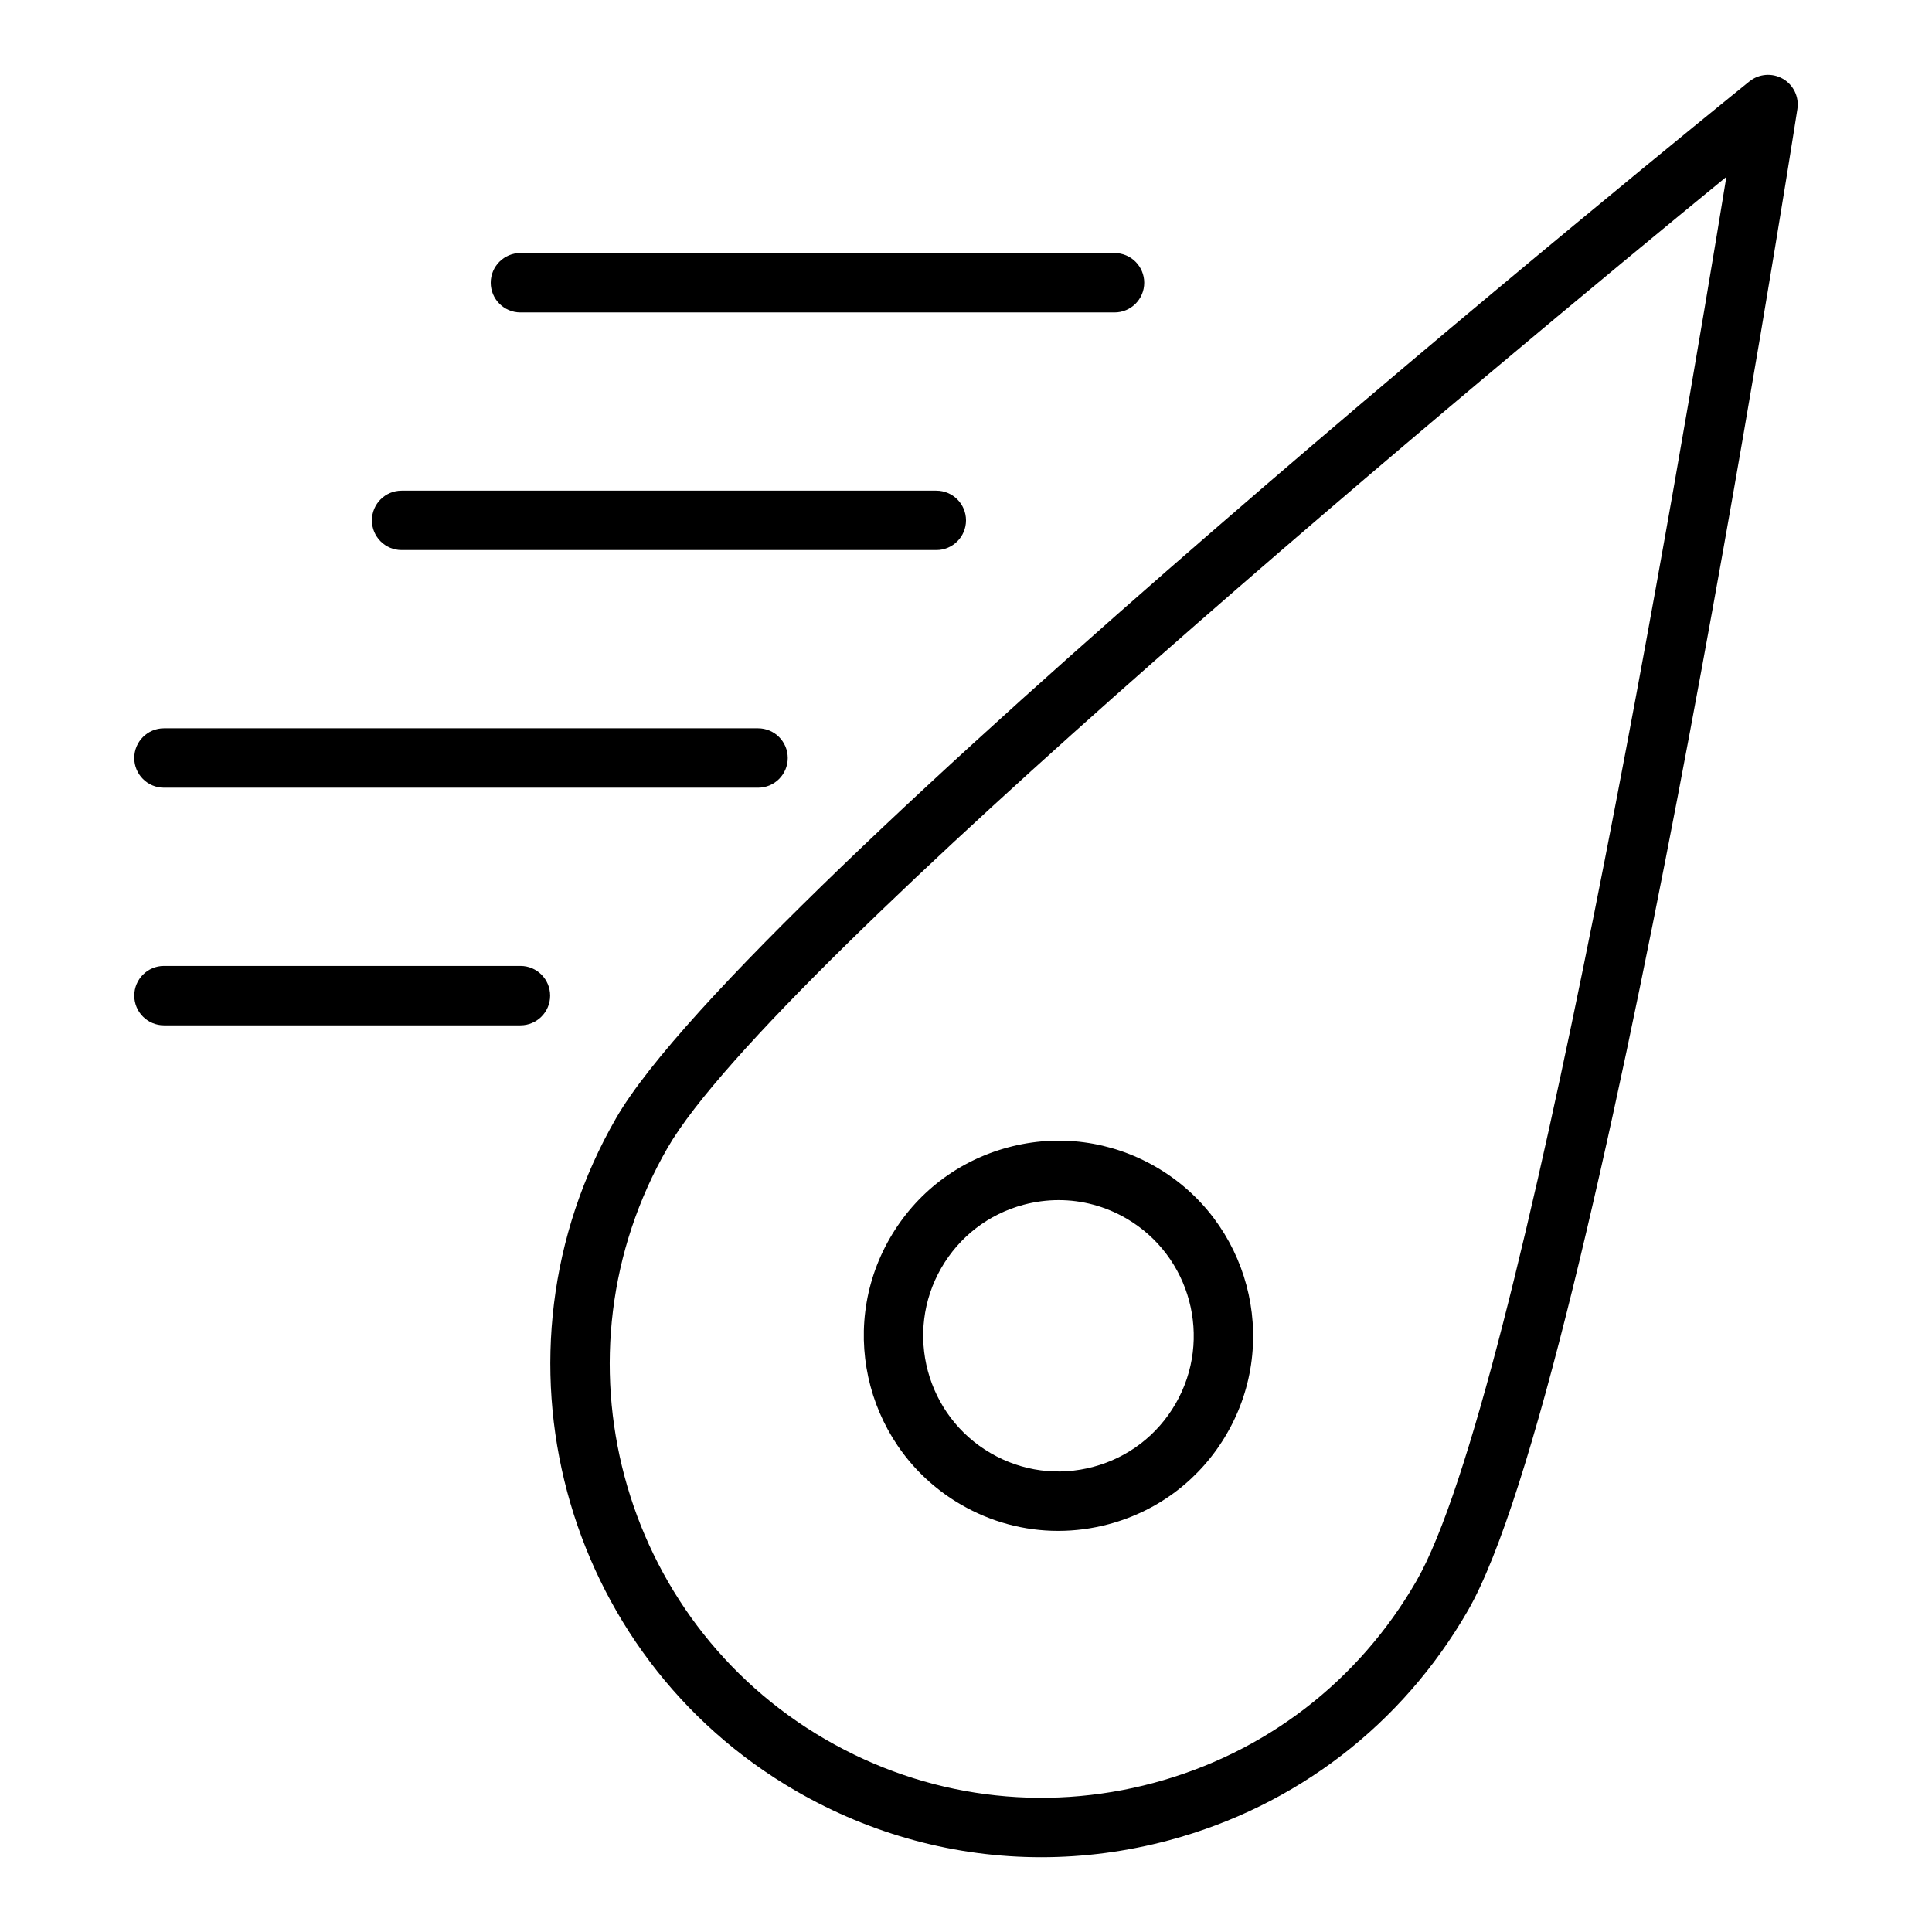
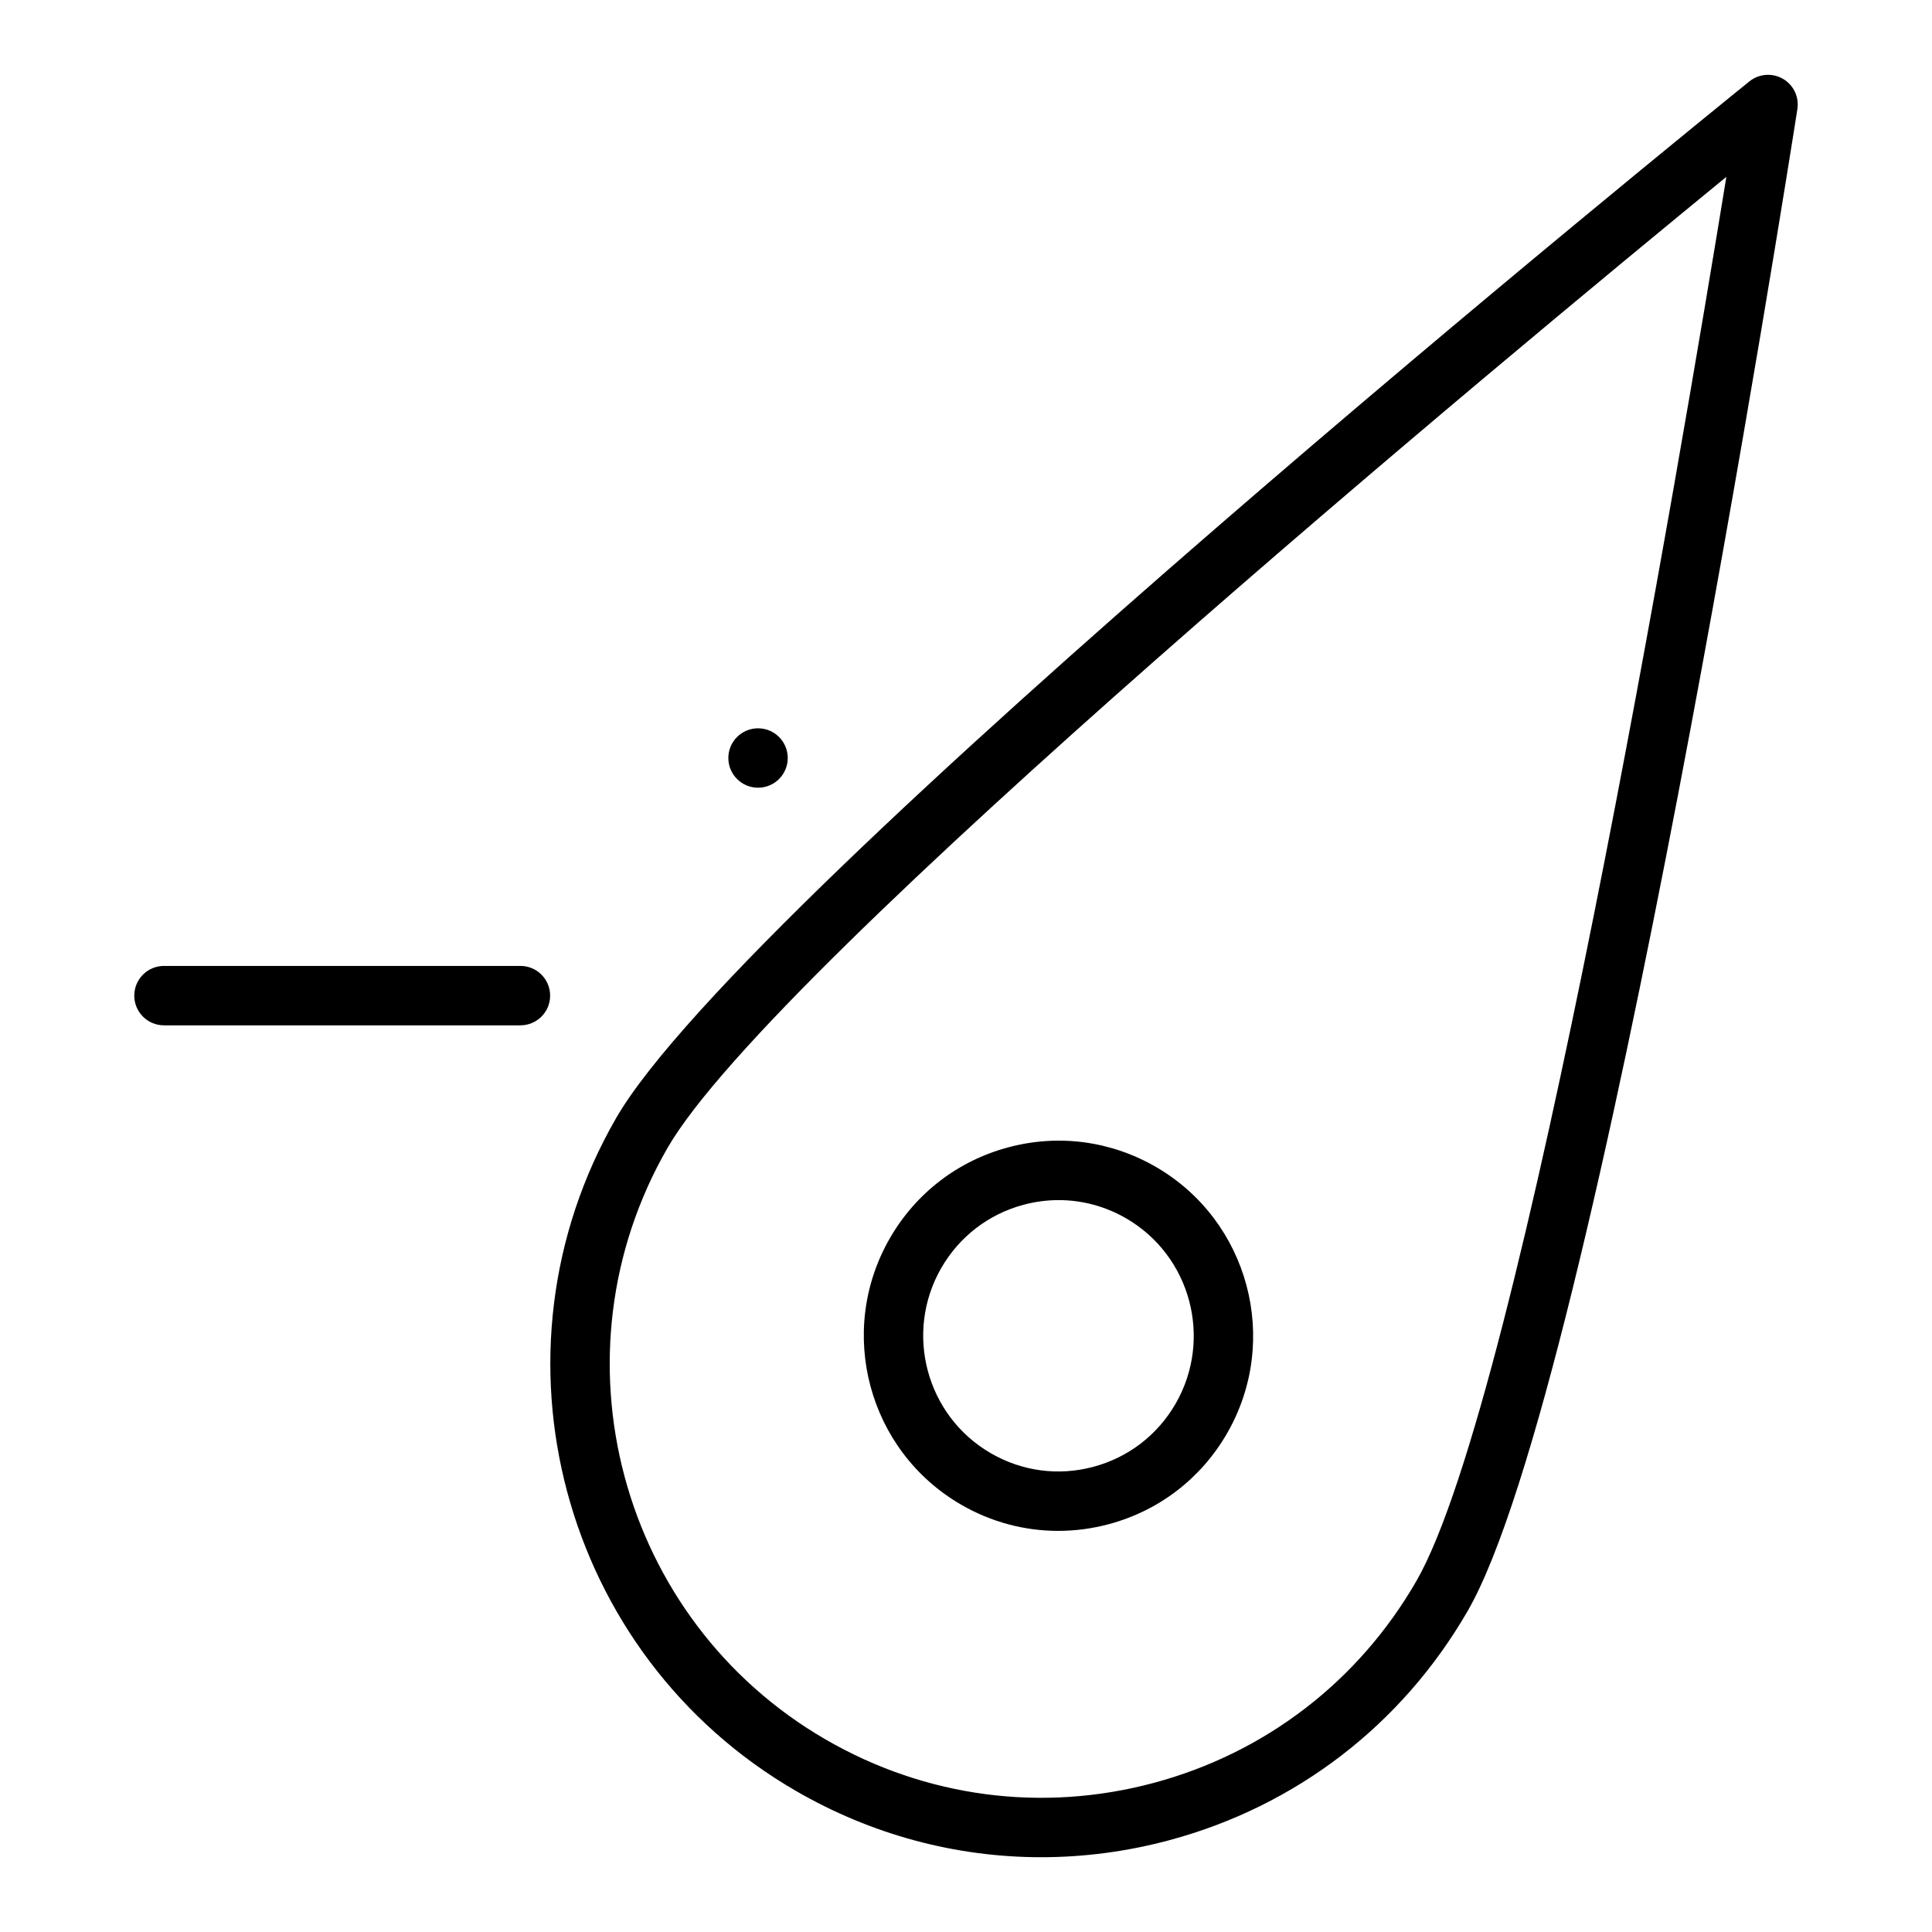
<svg xmlns="http://www.w3.org/2000/svg" fill="#000000" width="800px" height="800px" version="1.1" viewBox="144 144 512 512">
  <g>
    <path d="m616.48 164.88c-2.812-1.625-6.344-1.348-8.879 0.695-10.855 8.77-266.18 215.48-300.33 274.74-35.922 62.336-14.527 142.33 47.695 178.32 20.078 11.617 42.371 17.547 64.953 17.547 11.301 0 22.68-1.484 33.887-4.488 33.648-9.016 61.773-30.625 79.184-60.844 34.156-59.258 85.18-384.14 87.332-397.94 0.504-3.219-1.027-6.41-3.844-8.035zm-97.125 398.11c-15.312 26.574-40.039 45.574-69.621 53.5-29.543 7.918-60.395 3.844-86.883-11.48-54.715-31.648-73.531-102-41.938-156.82 27.957-48.508 222.93-210.11 280.59-257.32-11.984 73.586-54.188 323.61-82.148 372.12z" />
    <path d="m398.7 542.75c7.953 4.602 16.777 6.949 25.723 6.949 4.473 0 8.984-0.59 13.418-1.777 13.328-3.57 24.461-12.129 31.355-24.094v-0.004c14.223-24.672 5.746-56.344-18.887-70.59-11.926-6.894-25.828-8.746-39.137-5.168-13.328 3.57-24.461 12.129-31.355 24.09-14.223 24.676-5.75 56.344 18.883 70.594zm-5.246-62.73c4.797-8.316 12.535-14.266 21.793-16.746 3.082-0.824 6.211-1.234 9.316-1.234 6.211 0 12.344 1.633 17.867 4.828 17.129 9.91 23.02 31.938 13.129 49.105v-0.004c-4.797 8.32-12.535 14.27-21.793 16.746-9.234 2.488-18.891 1.207-27.188-3.594-17.125-9.91-23.016-31.934-13.125-49.102z" />
-     <path d="m281.92 226.8h157.44c4.348 0 7.871-3.523 7.871-7.871 0-4.348-3.523-7.871-7.871-7.871l-157.44-0.004c-4.348 0-7.871 3.523-7.871 7.871 0 4.352 3.523 7.875 7.871 7.875z" />
-     <path d="m250.43 289.77h141.7c4.348 0 7.871-3.523 7.871-7.871s-3.523-7.871-7.871-7.871h-141.7c-4.348 0-7.871 3.523-7.871 7.871 0 4.344 3.523 7.871 7.871 7.871z" />
-     <path d="m187.45 352.75h157.44c4.348 0 7.871-3.523 7.871-7.871s-3.523-7.871-7.871-7.871h-157.44c-4.348 0-7.871 3.523-7.871 7.871 0 4.344 3.523 7.871 7.871 7.871z" />
+     <path d="m187.45 352.75h157.44c4.348 0 7.871-3.523 7.871-7.871s-3.523-7.871-7.871-7.871c-4.348 0-7.871 3.523-7.871 7.871 0 4.344 3.523 7.871 7.871 7.871z" />
    <path d="m281.92 399.98h-94.465c-4.348 0-7.871 3.523-7.871 7.871 0 4.348 3.523 7.871 7.871 7.871h94.465c4.348 0 7.871-3.523 7.871-7.871 0-4.348-3.523-7.871-7.871-7.871z" />
  </g>
</svg>